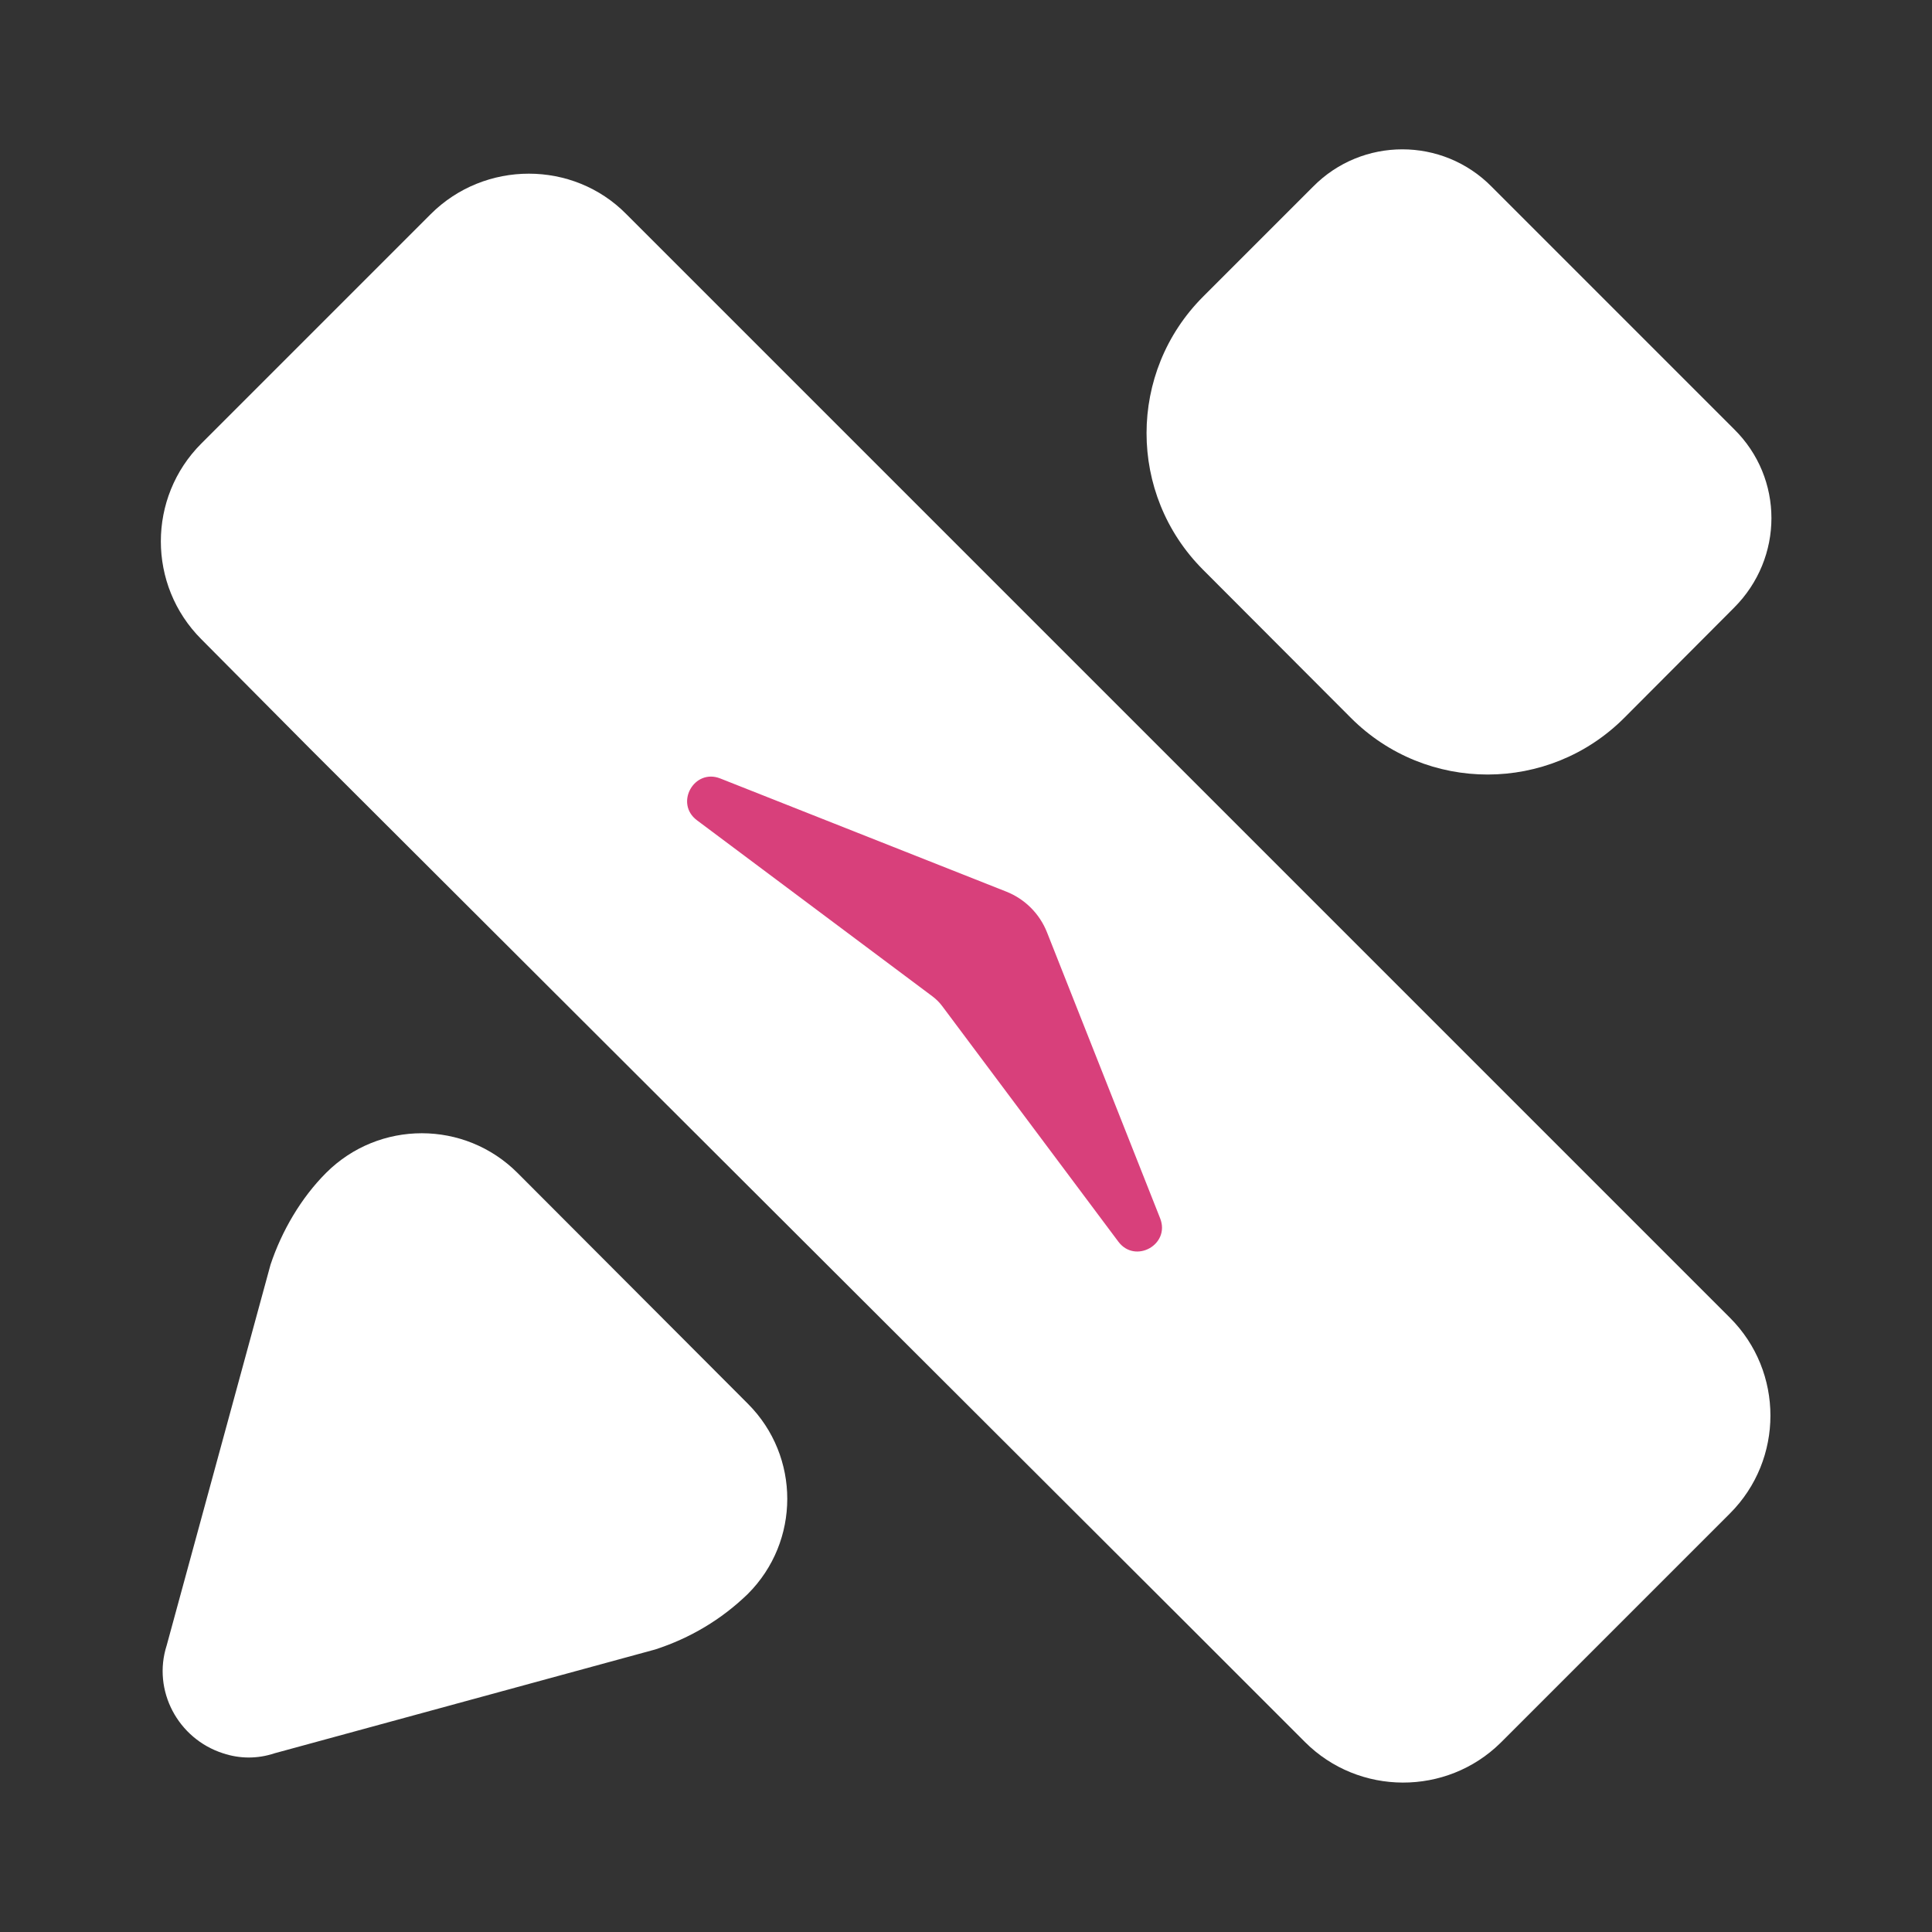
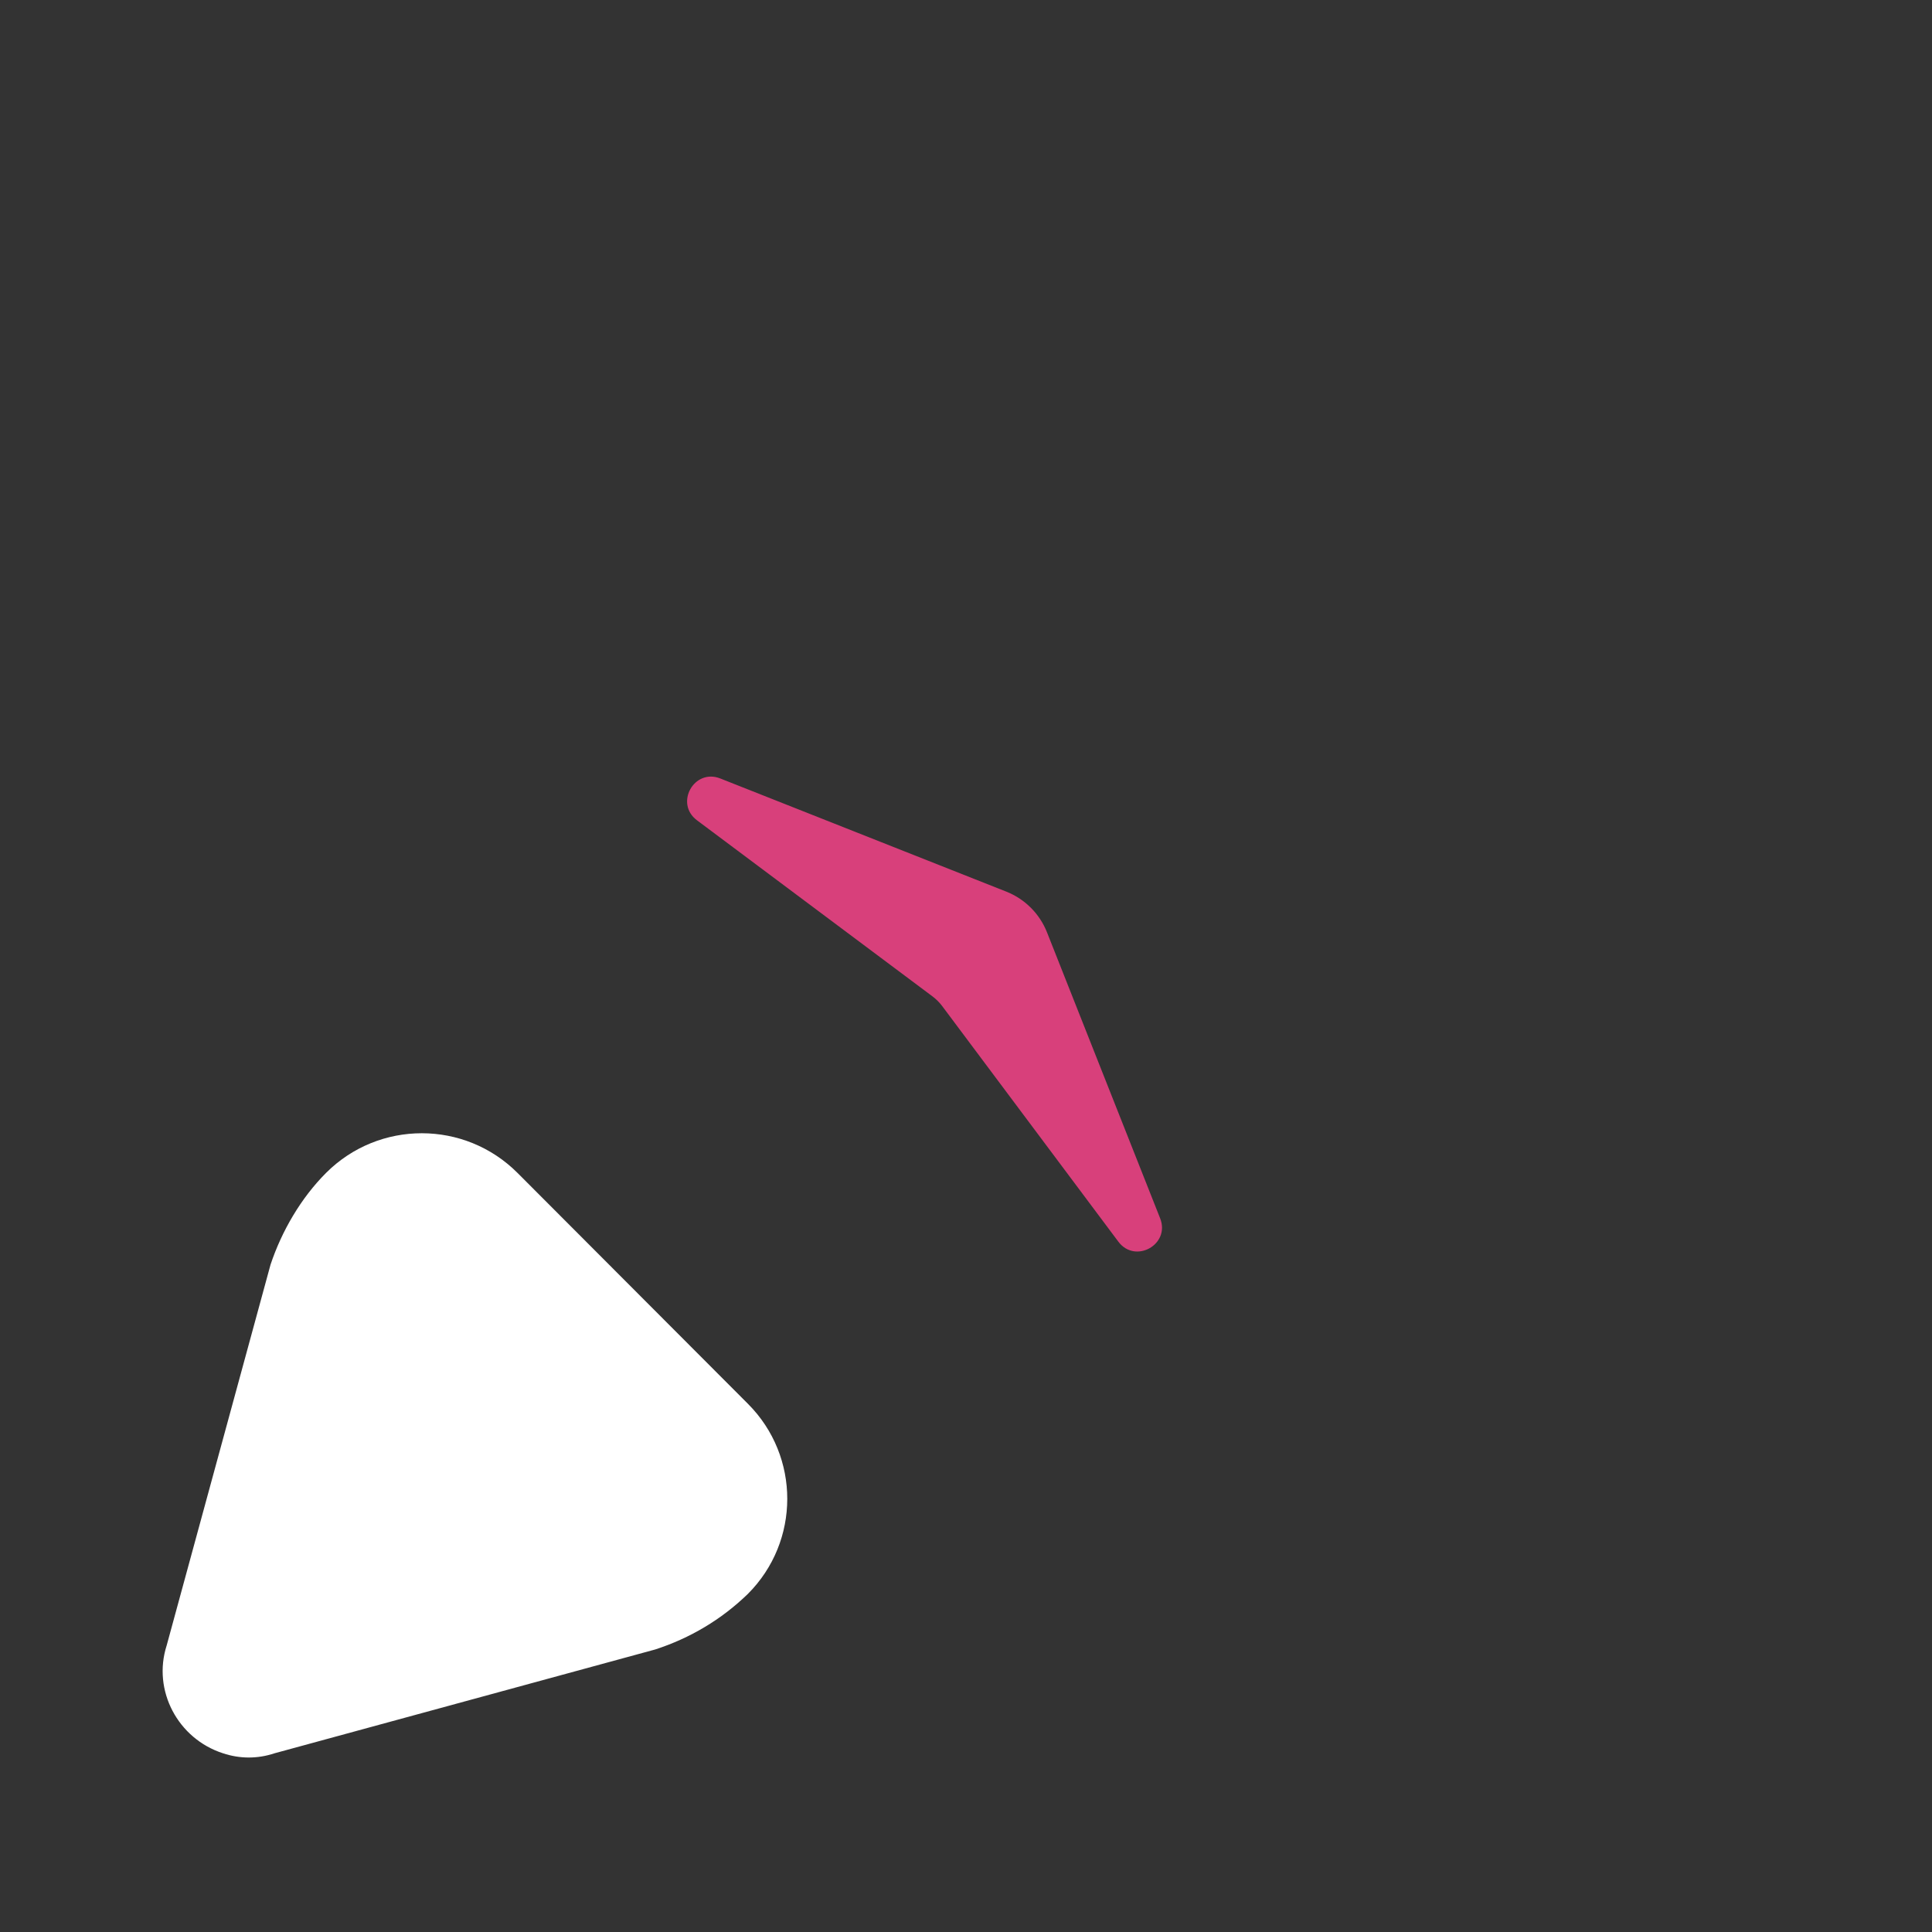
<svg xmlns="http://www.w3.org/2000/svg" width="80" height="80" viewBox="0 0 80 80" fill="none">
  <rect x="0" y="0" width="80" height="80" fill="#333333" stroke="none" />
  <g id="design" clip-path="url(#clip0_2958_6413)">
-     <path id="Vector" d="M71.801 25.167C73.868 23.1 73.868 19.8 71.801 17.767L61.768 7.733C59.735 5.667 56.401 5.667 54.368 7.733L49.819 12.282C46.697 15.404 46.695 20.465 49.814 23.59L55.935 29.723C59.062 32.856 64.139 32.854 67.263 29.719L71.801 25.167Z" fill="white" />
    <path id="Vector_2" d="M13.502 48.567C12.469 49.6 11.668 50.967 11.202 52.367L6.902 68.133C6.302 70 7.368 72 9.235 72.6C9.935 72.833 10.668 72.833 11.368 72.6L27.135 68.3C28.569 67.833 29.869 67.067 30.968 66C33.141 63.827 33.143 60.305 30.972 58.13L21.431 48.57C19.243 46.378 15.692 46.377 13.502 48.567Z" fill="white" />
-     <path id="Vector_3" d="M49.202 67.3L54.035 72.133C56.269 74.367 59.902 74.367 62.135 72.167L62.169 72.133L71.635 62.667C73.868 60.433 73.868 56.8 71.635 54.567L25.935 8.867C23.735 6.633 20.069 6.633 17.835 8.867L17.802 8.9L8.335 18.367C6.102 20.6 6.102 24.233 8.335 26.467L12.835 31L49.202 67.3Z" fill="white" />
    <path id="Polygon 6" d="M41.668 36.92C42.438 37.225 43.049 37.835 43.354 38.606L48.039 50.448C48.468 51.533 47.007 52.349 46.308 51.414L39.016 41.662C38.901 41.509 38.765 41.373 38.612 41.258L28.86 33.966C27.925 33.267 28.741 31.805 29.826 32.235L41.668 36.92Z" fill="#D8407B" />
  </g>
  <defs>
    <clipPath id="clip0_2958_6413">
      <rect width="80" height="80" fill="white" />
    </clipPath>
  </defs>
</svg>